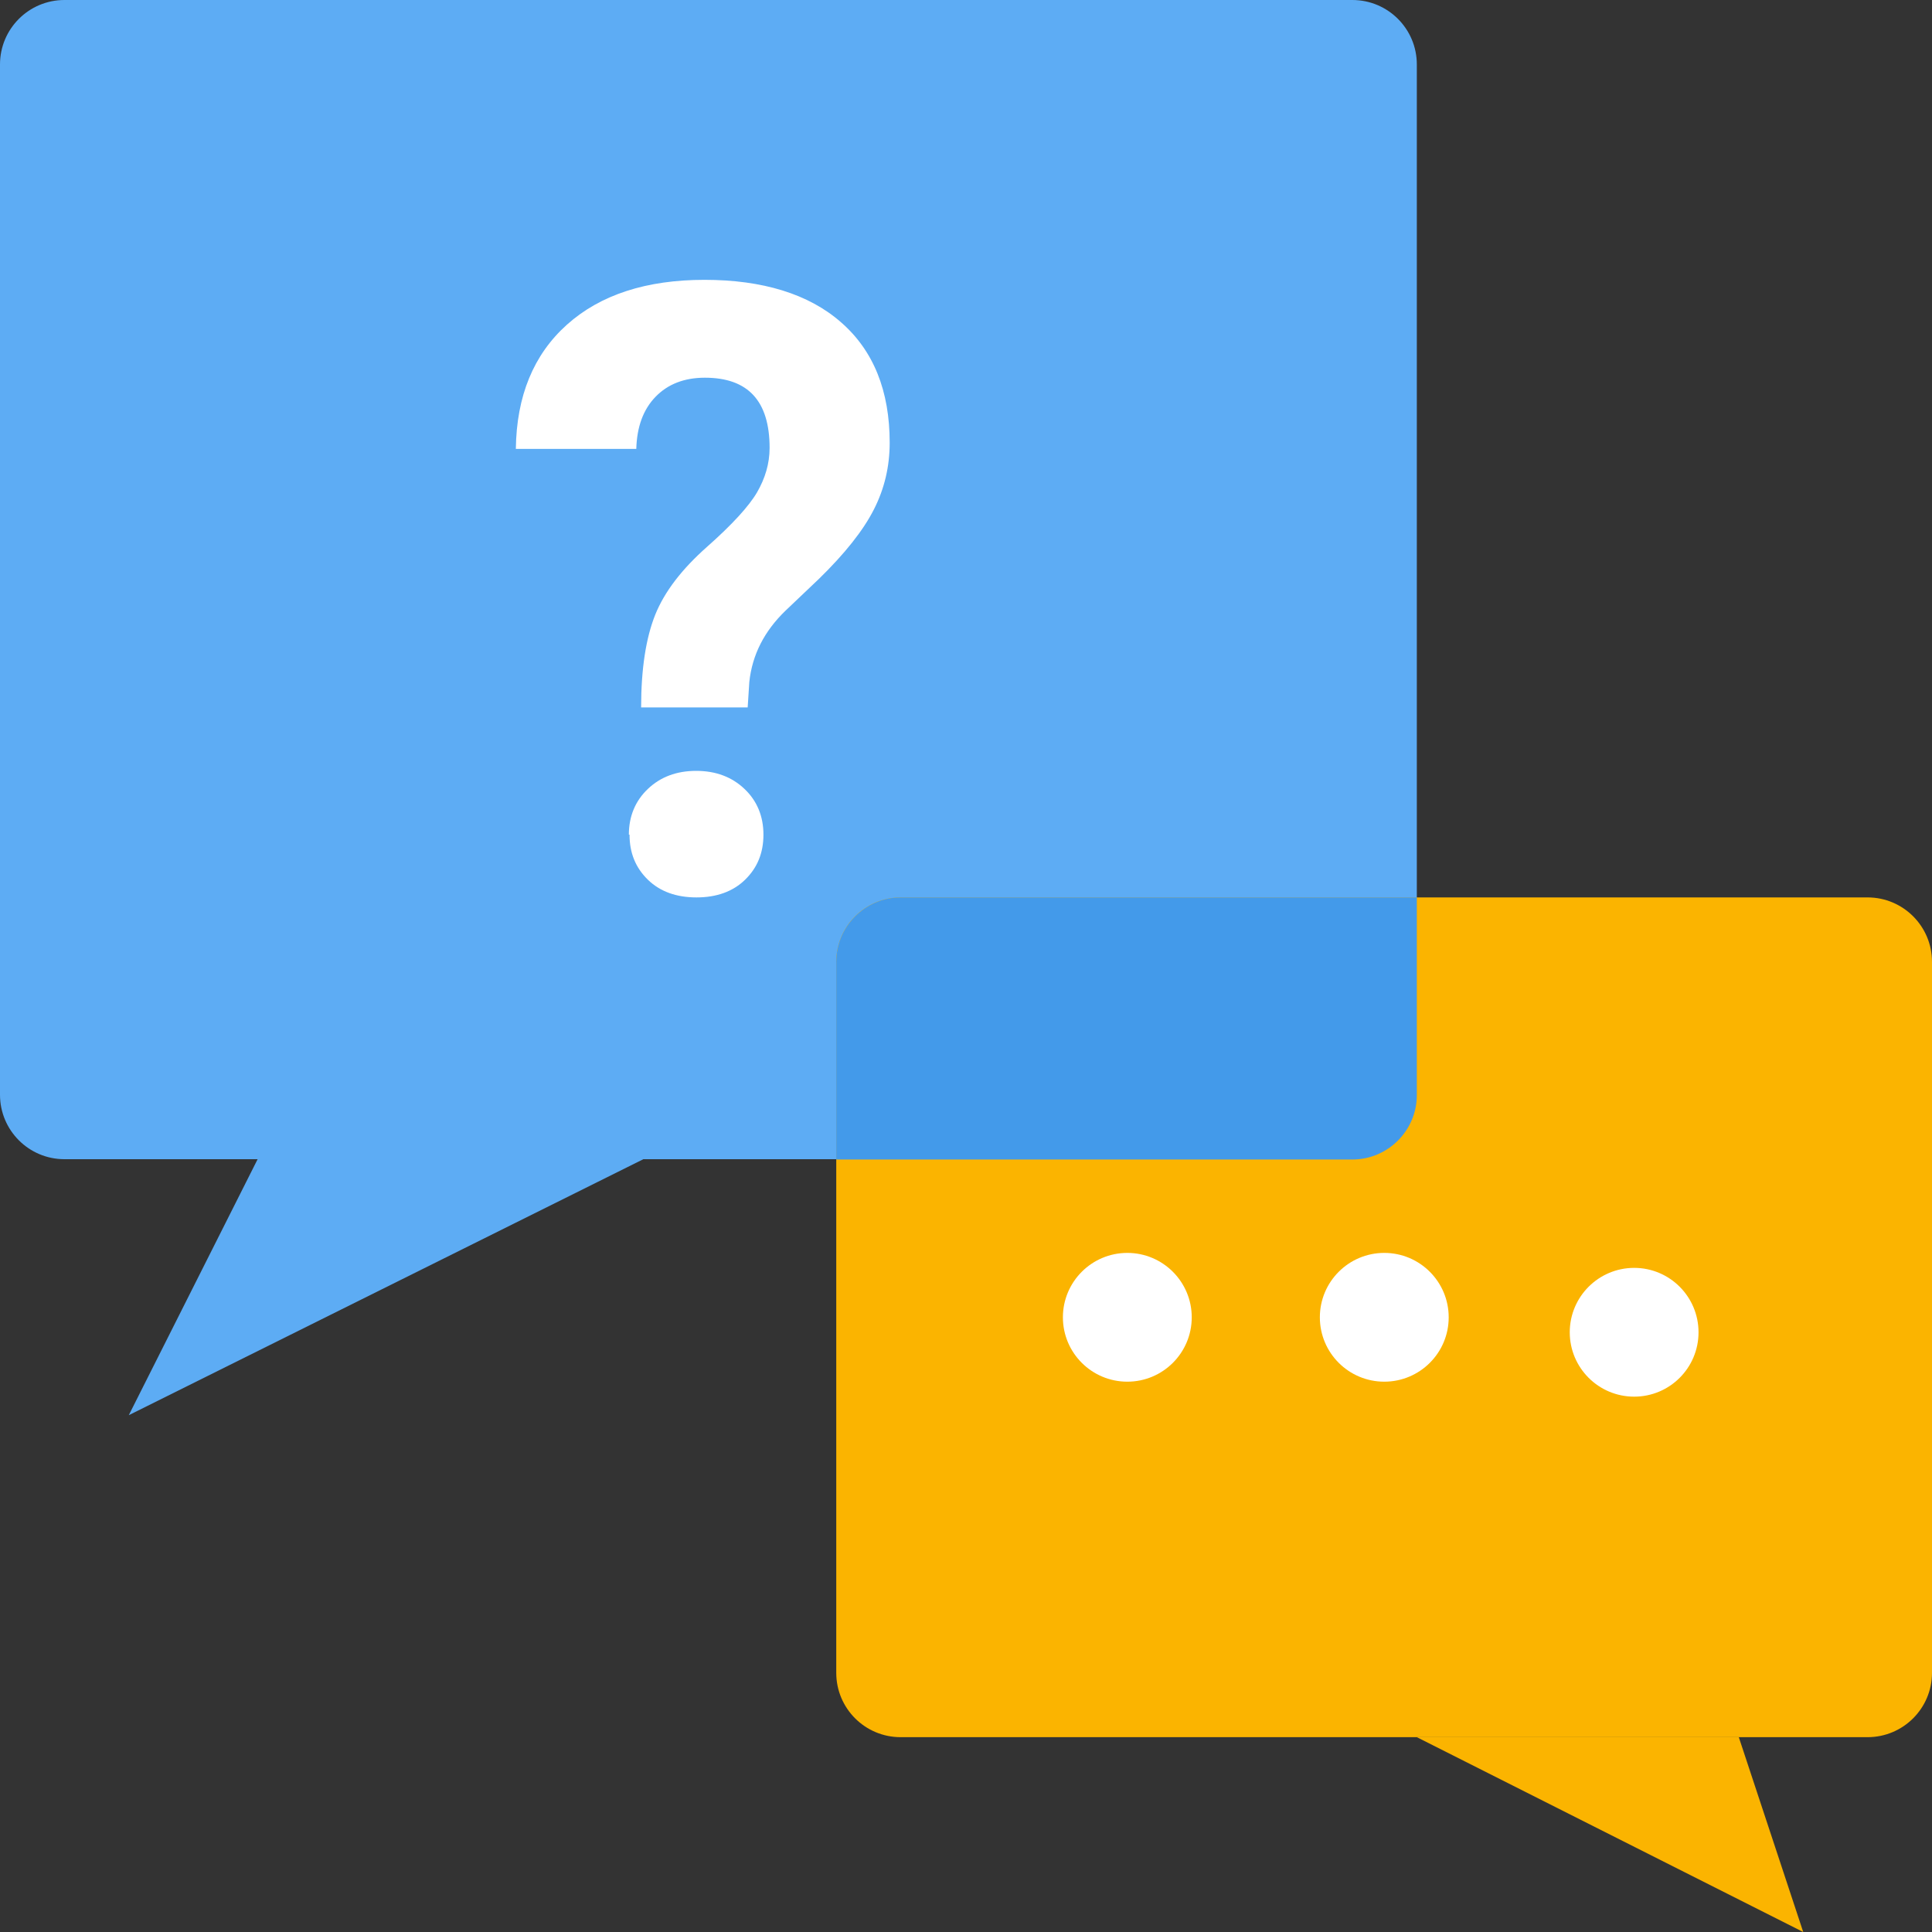
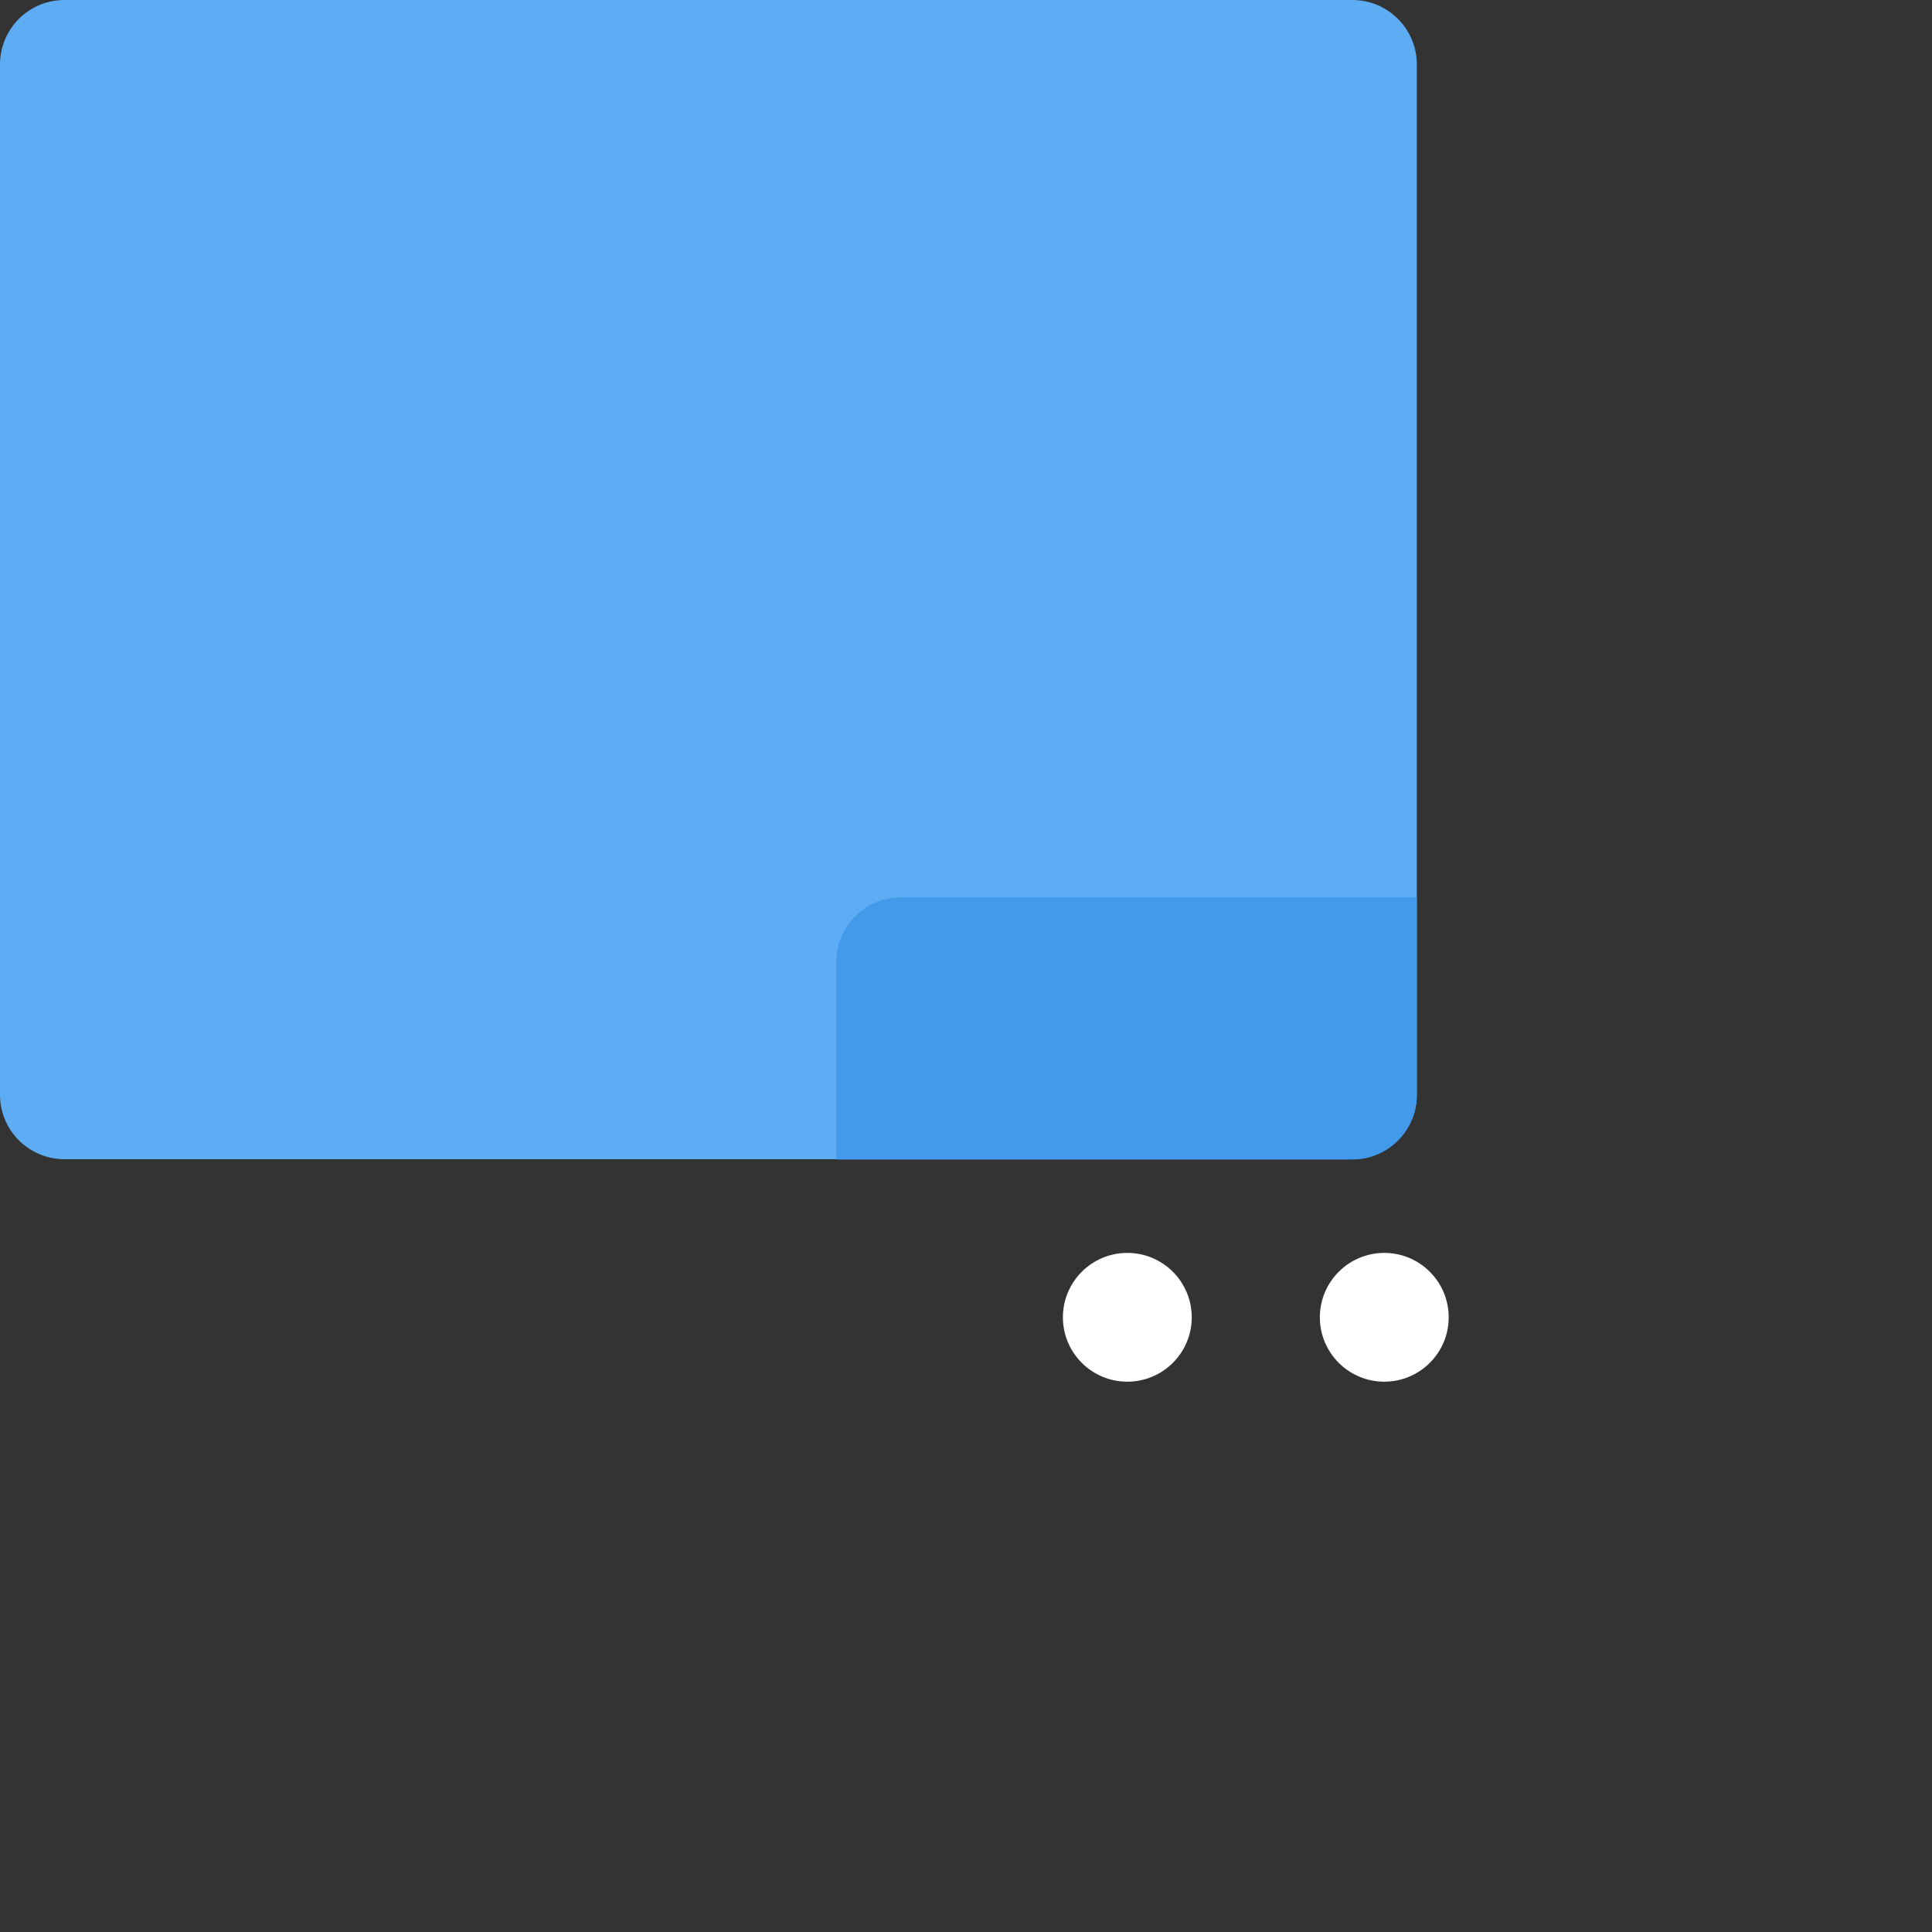
<svg xmlns="http://www.w3.org/2000/svg" width="32" height="32" viewBox="0 0 32 32" fill="none">
  <rect x="0" y="0" width="32" height="32" fill="#333333" stroke="none" />
  <g clip-path="url(#clip0_6641_1463)">
    <path d="M22.4 0H1.067C0.478 0 0 0.478 0 1.067V18.133C0 18.722 0.478 19.2 1.067 19.2H22.4C22.989 19.2 23.467 18.722 23.467 18.133V1.067C23.467 0.478 22.989 0 22.4 0Z" fill="#5DACF4" />
-     <path d="M30.933 14.864H14.917C14.328 14.864 13.851 15.342 13.851 15.931V27.707C13.851 28.296 14.328 28.773 14.917 28.773H30.933C31.522 28.773 32 28.296 32 27.707V15.931C32 15.342 31.522 14.864 30.933 14.864Z" fill="#FBB400" />
-     <path d="M29.867 32L23.467 28.773H28.8L29.867 32Z" fill="#FBB400" />
-     <path d="M2.133 23.44L10.656 19.2H4.267L2.133 23.44Z" fill="#5DACF4" />
-     <path d="M10.619 11.717C10.619 11.077 10.699 10.565 10.853 10.181C11.008 9.797 11.296 9.424 11.712 9.056C12.128 8.688 12.405 8.384 12.539 8.155C12.672 7.925 12.747 7.68 12.747 7.419C12.747 6.64 12.389 6.256 11.675 6.256C11.333 6.256 11.061 6.363 10.859 6.571C10.656 6.779 10.549 7.067 10.539 7.435H8.544C8.555 6.56 8.837 5.872 9.392 5.376C9.947 4.88 10.709 4.635 11.669 4.635C12.629 4.635 13.397 4.869 13.931 5.339C14.469 5.808 14.736 6.475 14.736 7.333C14.736 7.723 14.651 8.091 14.475 8.437C14.299 8.784 13.995 9.168 13.563 9.589L13.008 10.117C12.661 10.453 12.459 10.843 12.411 11.296L12.384 11.717H10.624H10.619ZM10.416 13.824C10.416 13.52 10.523 13.264 10.731 13.067C10.939 12.869 11.205 12.768 11.531 12.768C11.856 12.768 12.123 12.869 12.331 13.067C12.539 13.264 12.645 13.52 12.645 13.824C12.645 14.128 12.544 14.373 12.341 14.571C12.139 14.768 11.867 14.864 11.536 14.864C11.205 14.864 10.933 14.768 10.731 14.571C10.528 14.373 10.427 14.128 10.427 13.824H10.416Z" fill="white" />
    <path d="M22.928 22.885C23.517 22.885 23.995 22.408 23.995 21.819C23.995 21.23 23.517 20.752 22.928 20.752C22.339 20.752 21.861 21.23 21.861 21.819C21.861 22.408 22.339 22.885 22.928 22.885Z" fill="white" />
    <path d="M18.672 22.885C19.261 22.885 19.739 22.408 19.739 21.819C19.739 21.23 19.261 20.752 18.672 20.752C18.083 20.752 17.605 21.23 17.605 21.819C17.605 22.408 18.083 22.885 18.672 22.885Z" fill="white" />
-     <path d="M27.067 23.133C27.656 23.133 28.133 22.656 28.133 22.067C28.133 21.478 27.656 21 27.067 21C26.478 21 26 21.478 26 22.067C26 22.656 26.478 23.133 27.067 23.133Z" fill="white" />
    <path d="M23.467 14.864V18.139C23.467 18.725 22.987 19.205 22.4 19.205H13.851V15.931C13.851 15.344 14.331 14.864 14.917 14.864H23.467Z" fill="#439AEA" />
  </g>
  <defs>
    <clipPath id="clip0_6641_1463">
      <rect width="32" height="32" fill="white" />
    </clipPath>
  </defs>
</svg>